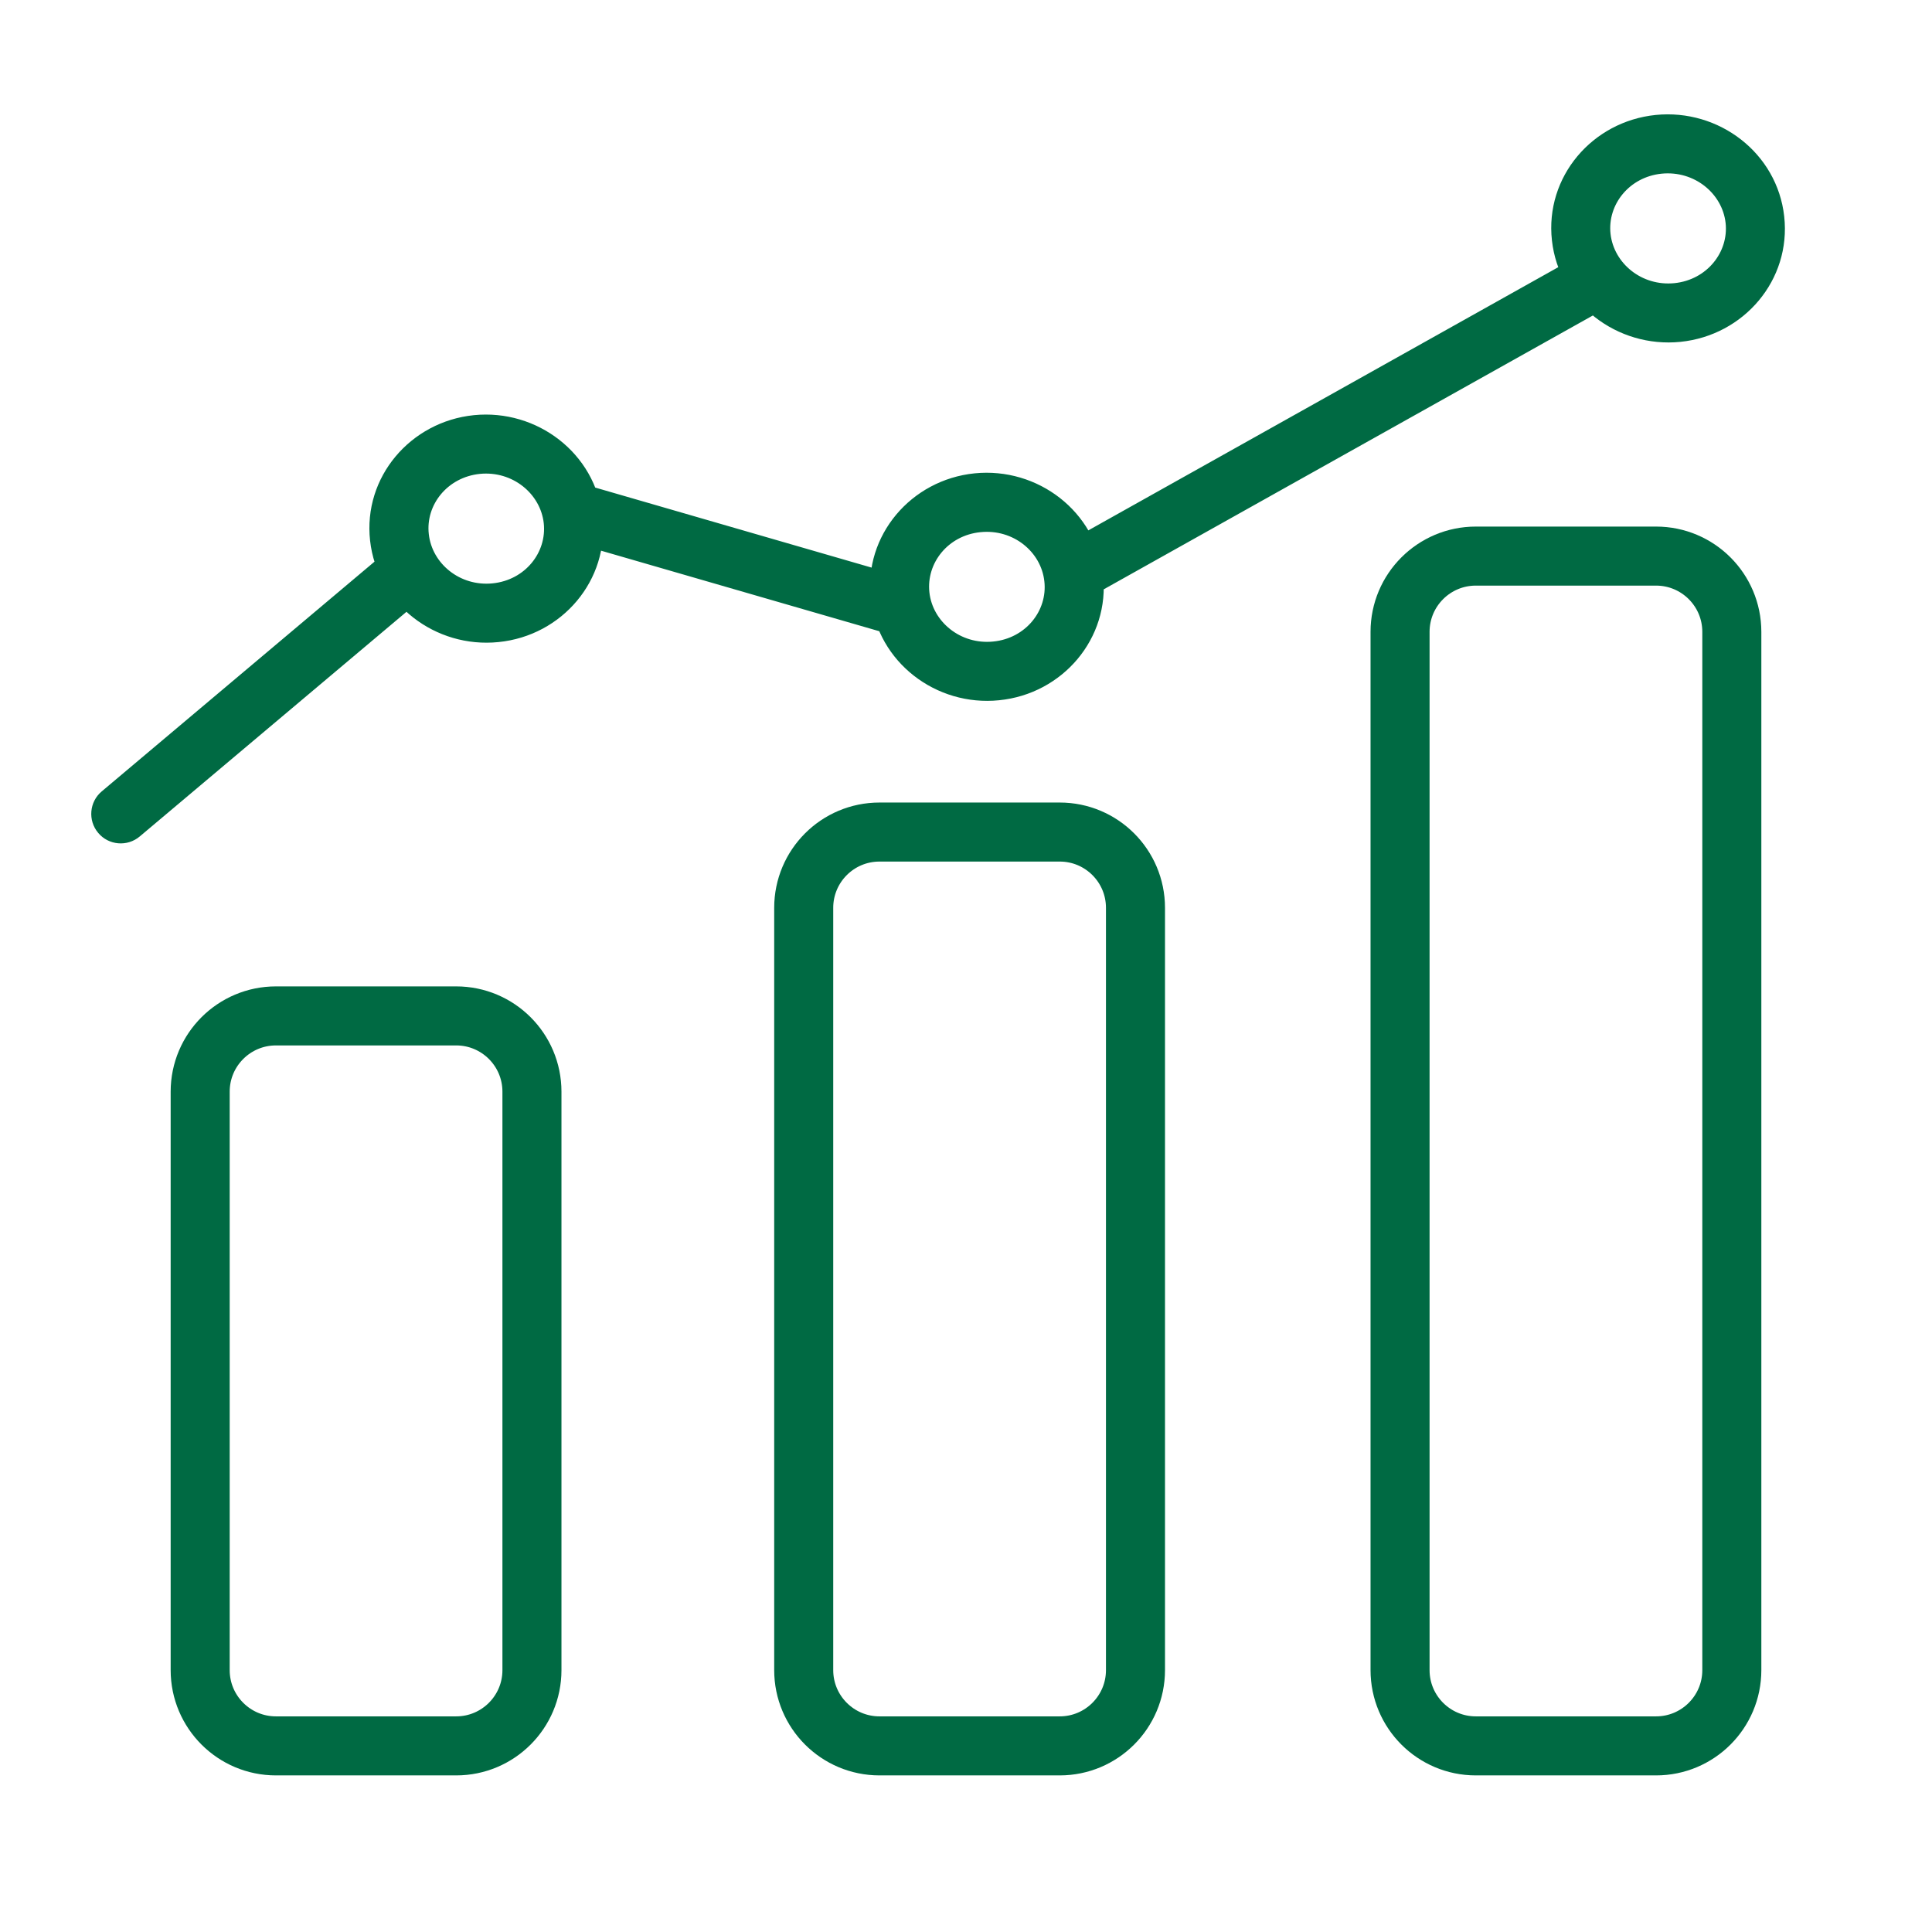
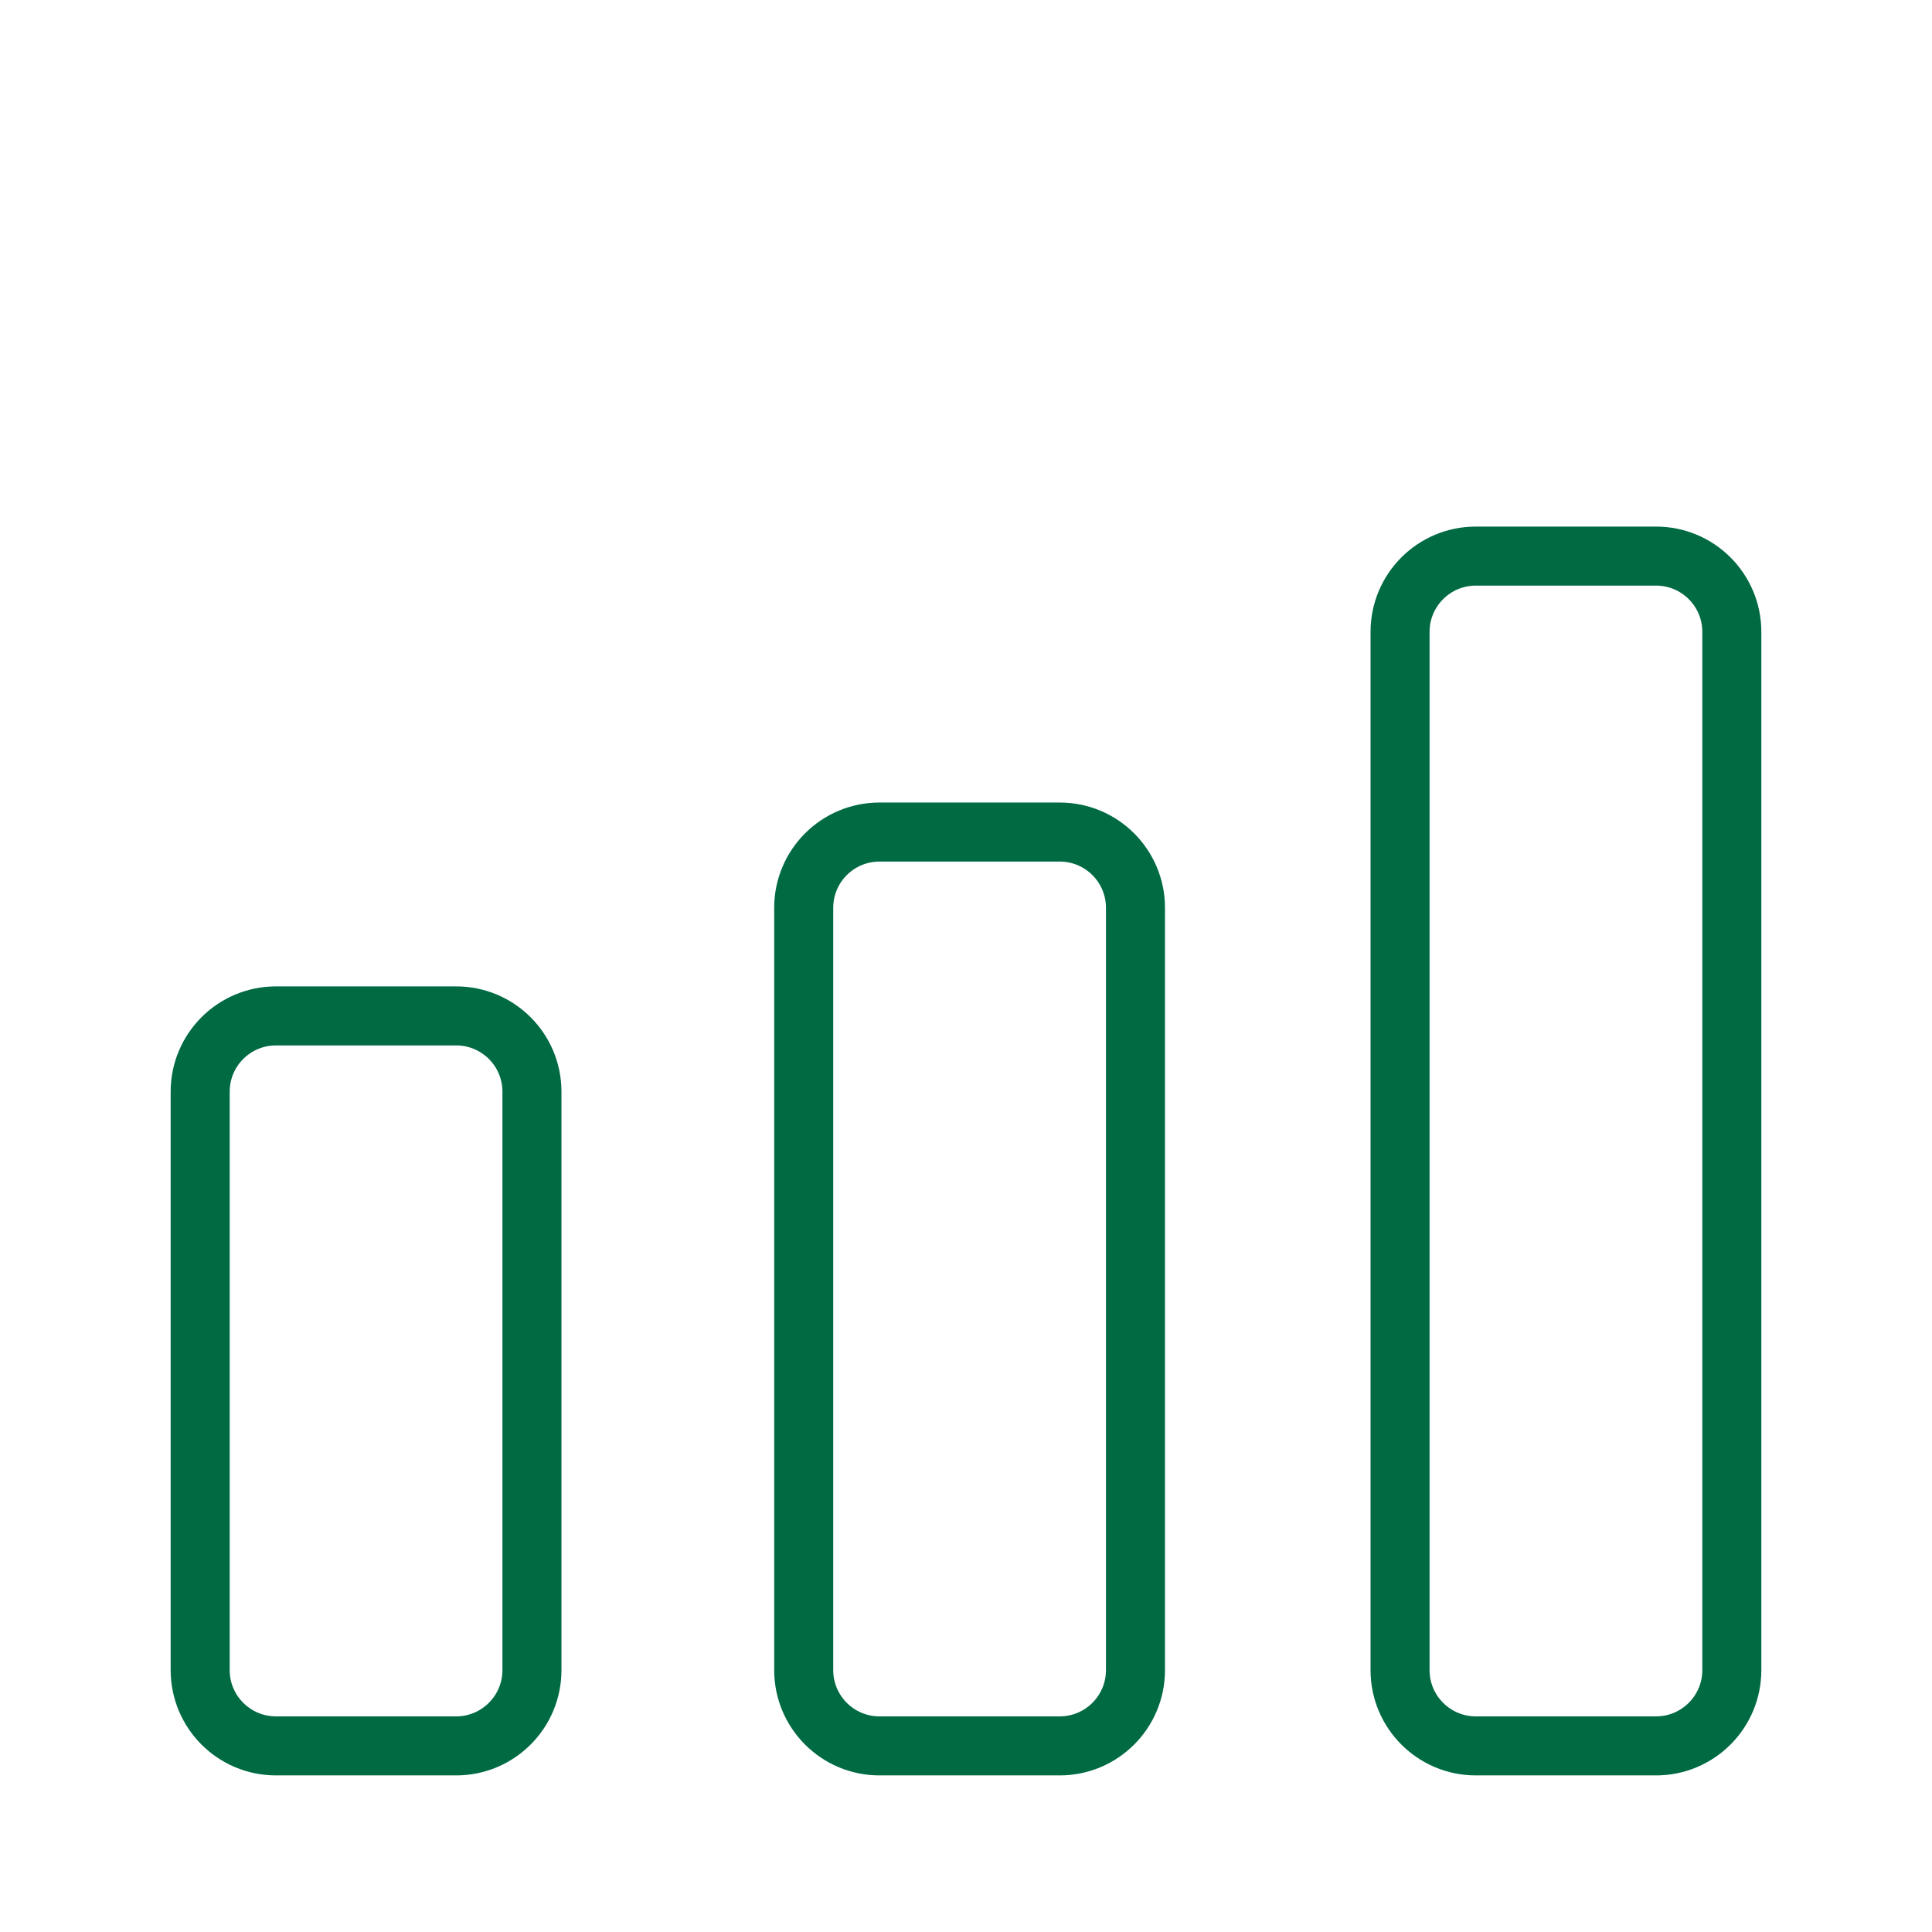
<svg xmlns="http://www.w3.org/2000/svg" width="18" height="18" viewBox="0 0 18 18" fill="none">
  <path d="M13.75 5.181H15.429C15.819 5.181 16.135 5.497 16.135 5.887L16.135 15.56C16.135 15.95 15.819 16.266 15.429 16.266H13.75C13.36 16.266 13.044 15.95 13.044 15.56L13.044 5.887C13.044 5.497 13.36 5.181 13.75 5.181ZM8.194 7.752H9.873C10.263 7.752 10.579 8.068 10.579 8.458V15.56C10.579 15.95 10.263 16.266 9.873 16.266H8.194C7.804 16.266 7.488 15.95 7.488 15.56V8.458C7.488 8.068 7.804 7.752 8.194 7.752ZM2.571 9.465H4.25C4.64 9.465 4.956 9.781 4.956 10.171L4.956 15.56C4.956 15.95 4.64 16.266 4.25 16.266H2.571C2.181 16.266 1.865 15.95 1.865 15.56L1.865 10.171C1.865 9.781 2.181 9.465 2.571 9.465Z" stroke="#006A43" stroke-width="0.55" />
-   <path d="M9.894 5.079C9.761 5.153 9.714 5.32 9.788 5.453C9.863 5.585 10.03 5.633 10.163 5.558L9.894 5.079ZM5.44 4.512C5.294 4.47 5.142 4.554 5.1 4.7C5.057 4.846 5.141 4.998 5.287 5.04L5.44 4.512ZM0.948 7.373C0.832 7.47 0.817 7.644 0.915 7.76C1.012 7.876 1.186 7.891 1.302 7.793L0.948 7.373ZM10.163 5.558L15.007 2.846L14.738 2.366L9.894 5.079L10.163 5.558ZM5.287 5.04L8.32 5.918L8.472 5.39L5.44 4.512L5.287 5.04ZM1.302 7.793L3.9 5.605L3.546 5.185L0.948 7.373L1.302 7.793ZM5.066 4.874C5.096 5.147 4.893 5.404 4.59 5.435L4.645 5.982C5.236 5.923 5.679 5.406 5.613 4.813L5.066 4.874ZM4.59 5.435C4.285 5.466 4.025 5.251 3.995 4.976L3.448 5.037C3.514 5.628 4.056 6.042 4.645 5.982L4.59 5.435ZM3.995 4.976C3.964 4.704 4.168 4.446 4.471 4.415L4.415 3.868C3.825 3.928 3.382 4.444 3.448 5.037L3.995 4.976ZM4.471 4.415C4.775 4.385 5.035 4.599 5.066 4.874L5.613 4.813C5.547 4.223 5.004 3.809 4.415 3.868L4.471 4.415ZM9.73 5.416C9.761 5.689 9.557 5.947 9.254 5.977L9.309 6.524C9.9 6.465 10.343 5.948 10.277 5.355L9.73 5.416ZM9.254 5.977C8.949 6.008 8.689 5.793 8.659 5.519L8.112 5.579C8.178 6.17 8.721 6.584 9.309 6.524L9.254 5.977ZM8.659 5.519C8.629 5.246 8.832 4.988 9.135 4.958L9.08 4.41C8.489 4.47 8.046 4.987 8.112 5.579L8.659 5.519ZM9.135 4.958C9.44 4.927 9.7 5.141 9.73 5.416L10.277 5.355C10.211 4.765 9.669 4.351 9.08 4.41L9.135 4.958ZM16.077 2.077C16.107 2.349 15.903 2.607 15.601 2.638L15.656 3.185C16.247 3.125 16.689 2.609 16.623 2.016L16.077 2.077ZM15.601 2.638C15.296 2.669 15.036 2.454 15.005 2.179L14.459 2.24C14.524 2.83 15.067 3.244 15.656 3.185L15.601 2.638ZM15.005 2.179C14.975 1.907 15.178 1.649 15.481 1.618L15.426 1.071C14.835 1.131 14.393 1.647 14.459 2.24L15.005 2.179ZM15.481 1.618C15.786 1.588 16.046 1.802 16.077 2.077L16.623 2.016C16.558 1.426 16.015 1.012 15.426 1.071L15.481 1.618Z" fill="#006A43" />
</svg>